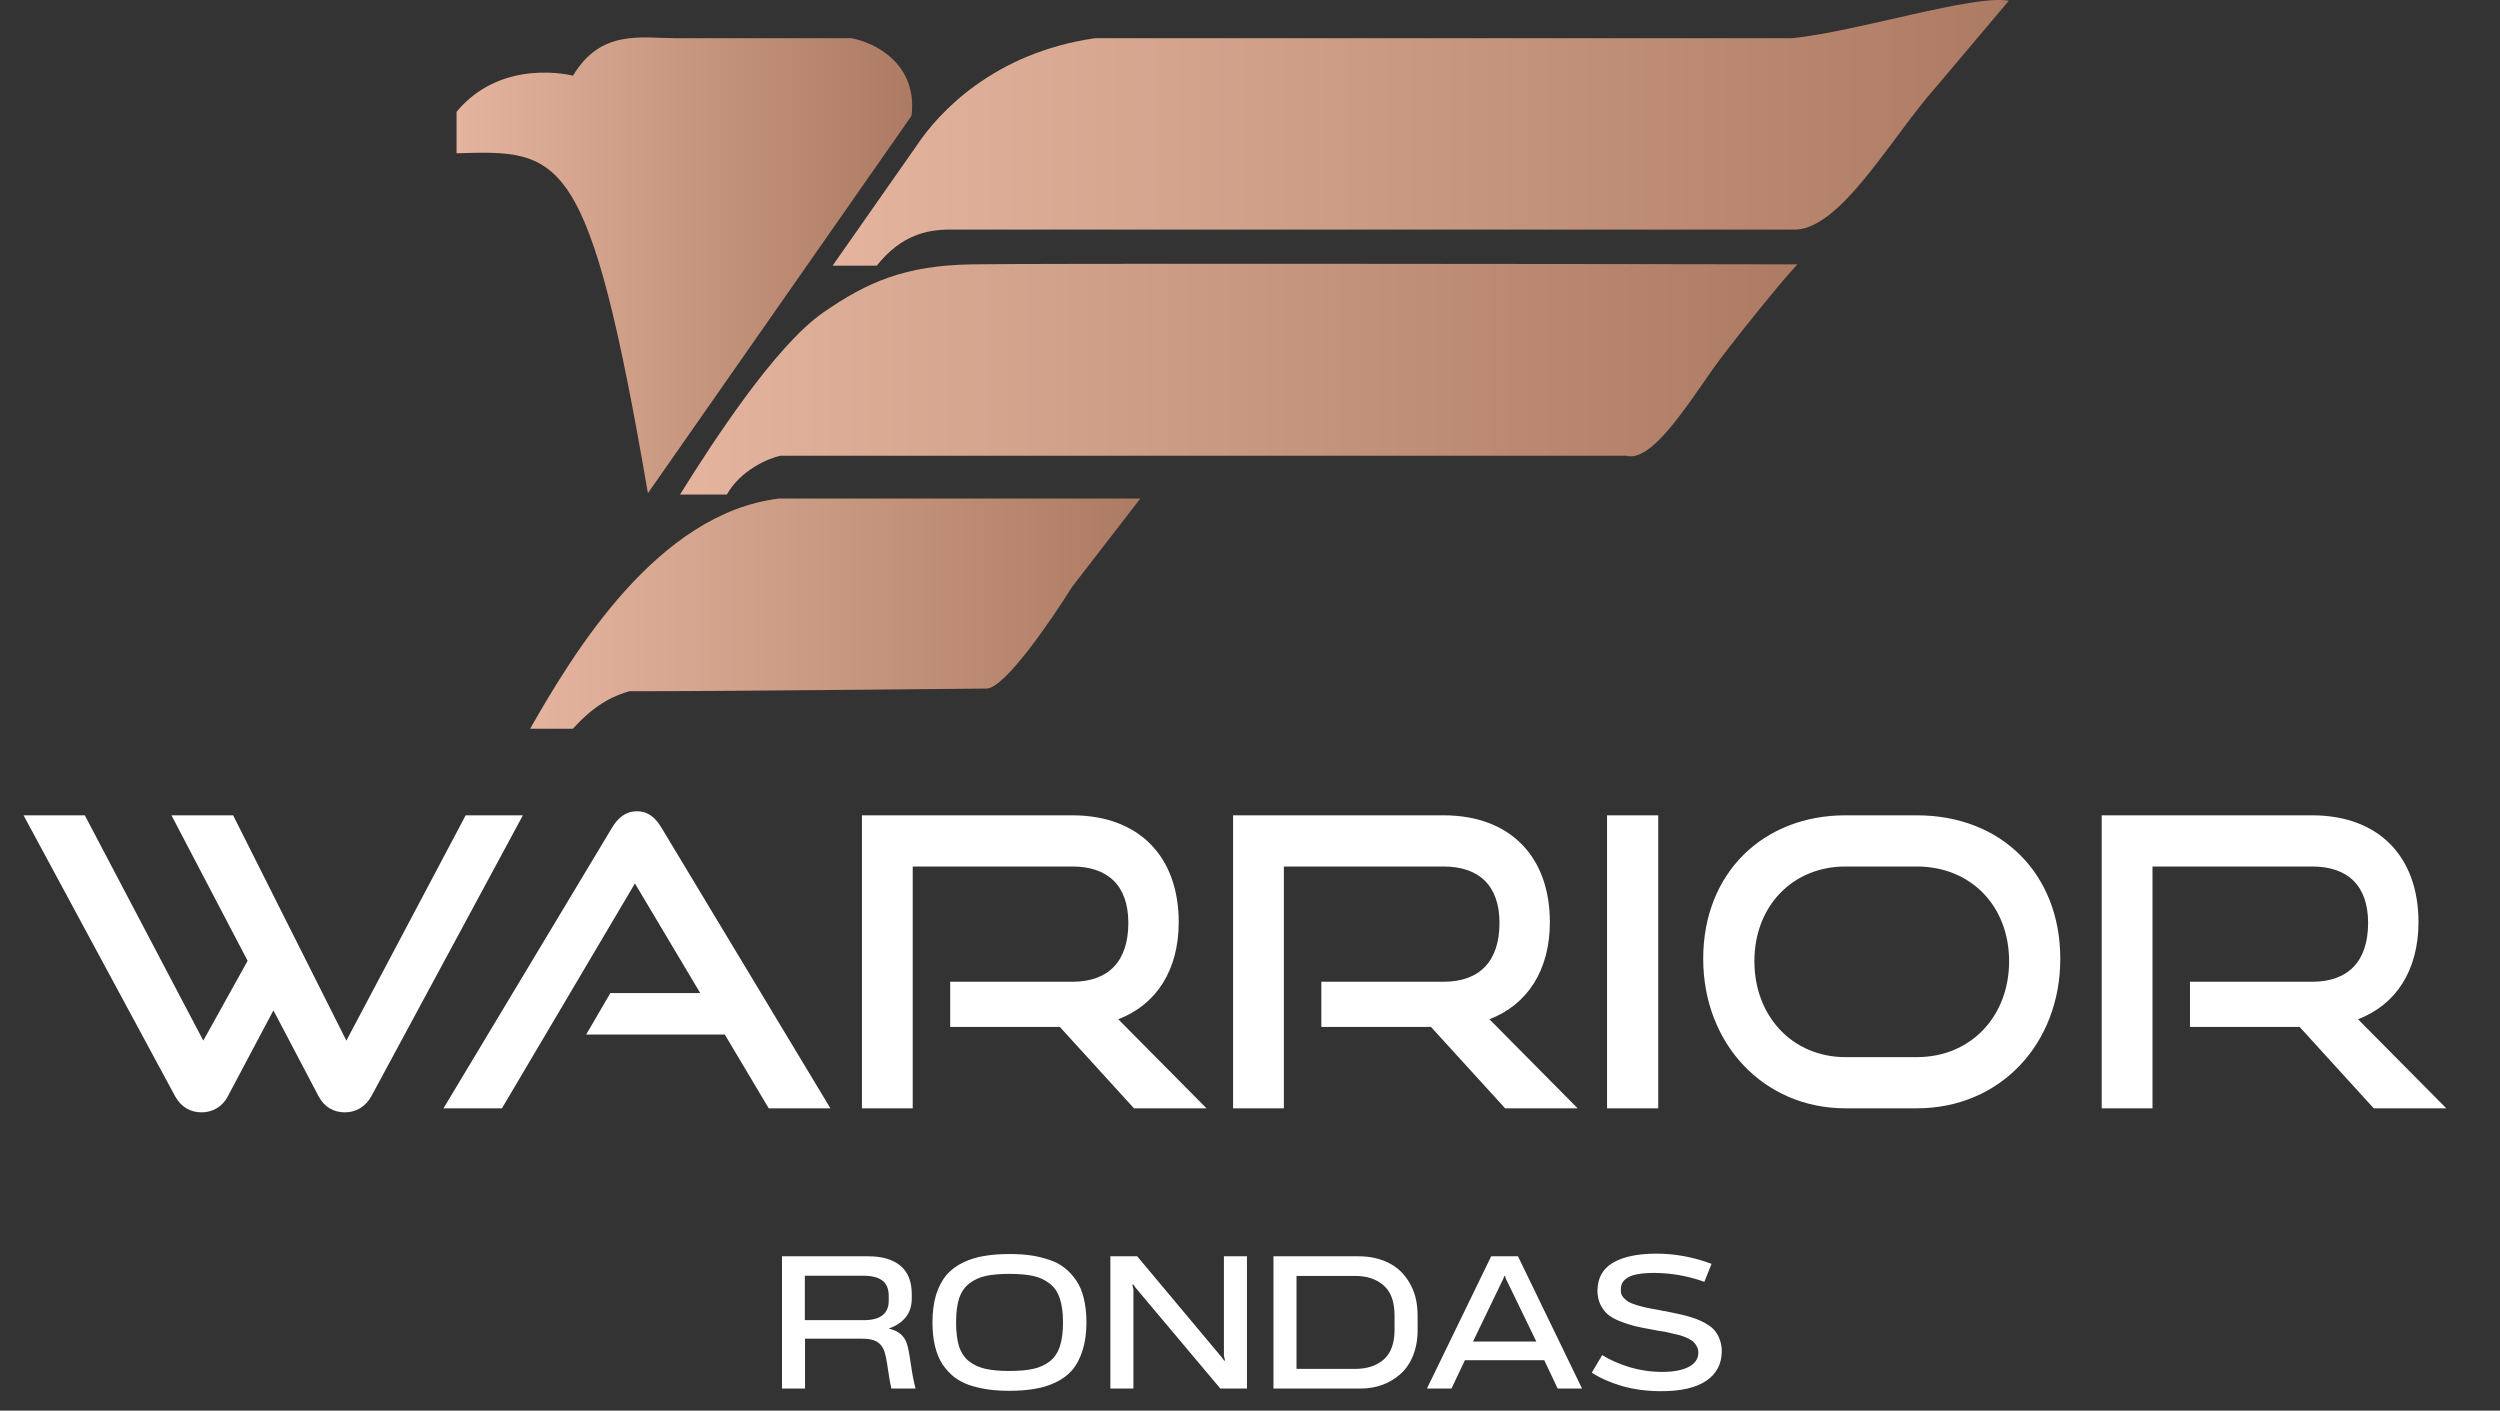
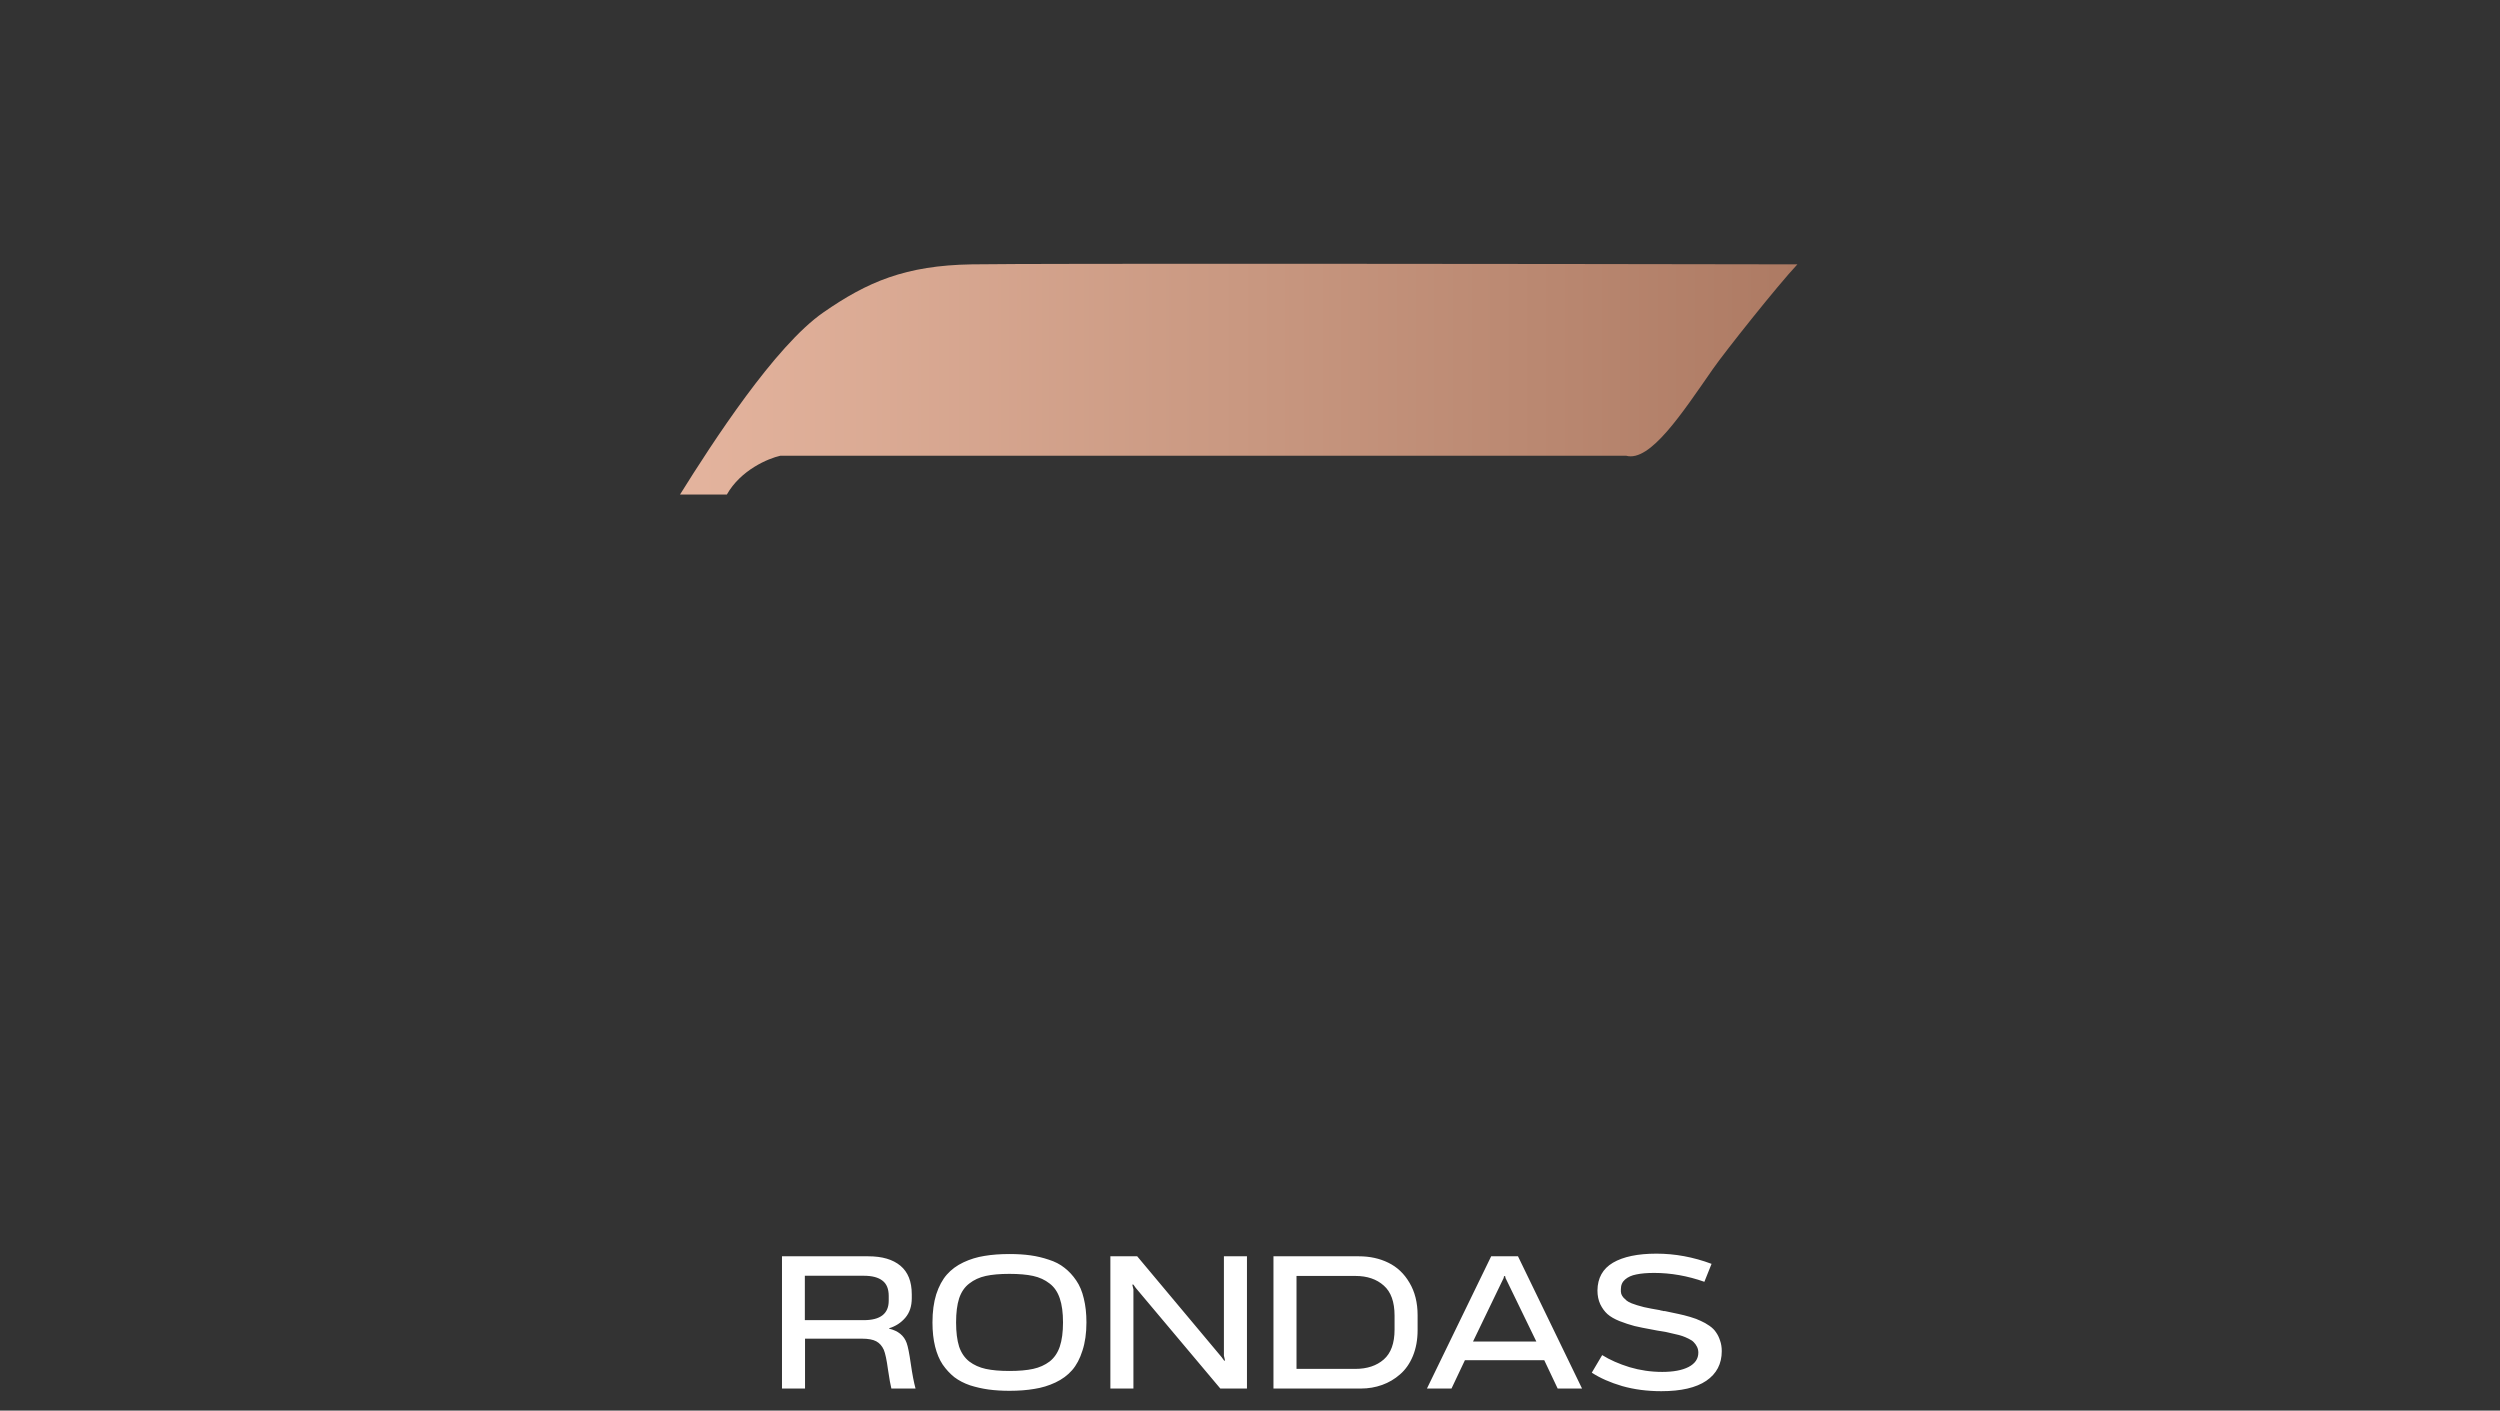
<svg xmlns="http://www.w3.org/2000/svg" width="794" height="448" viewBox="0 0 794 448" fill="none">
  <rect x="0" y="0" width="794" height="448" fill="#333333" stroke="none" />
-   <path d="M145 35.51V48.685C178.32 47.665 187.075 47.41 205.775 156.635L289.5 36.785C291.54 20.125 277.6 13.41 270.375 12.136H214.7C203.65 12.135 190.9 9.161 181.975 24.035C181.975 24.035 159.45 18.086 145 35.51Z" fill="url(#paint0_linear_321_49)" />
-   <path d="M340.5 186.386L362.175 158.336H247.425C208.75 163.011 182.117 207.353 168.375 231.436H181.975C189.625 222.936 195.717 220.811 199.825 219.536C235.242 219.536 307.52 218.686 313.3 218.686C319.08 218.686 333.841 197.011 340.5 186.386Z" fill="url(#paint1_linear_321_49)" />
  <path d="M544.074 117.111C547.805 111.758 564.474 90.761 570.849 83.961C492.224 83.819 329.704 83.621 308.624 83.961C287.545 84.301 275.475 89.521 261.45 99.26C246.15 109.886 226.316 140.486 215.975 157.061H230.85C235.27 149.241 244.025 145.586 247.85 144.736H516.449C524.099 146.861 534.299 131.136 544.074 117.111Z" fill="url(#paint2_linear_321_49)" />
-   <path d="M615.05 27.436L638 0.236C626.78 -1.804 589.975 10.011 569.15 12.136H347.726C315.426 16.811 298.001 35.936 291.201 46.136L264.426 84.386H278.451C286.271 74.526 294.601 72.911 301.826 72.911H569.15C584.11 73.931 600.6 43.586 615.05 27.436Z" fill="url(#paint3_linear_321_49)" />
-   <path d="M101.176 348.16L86.84 320.896L72.376 348.16C70.584 351.616 67.383 353.28 64.055 353.28C60.471 353.28 57.528 351.616 55.608 348.16L7.479 258.944H26.936L64.567 330.496L78.647 305.152L54.456 258.944H74.04L110.008 330.496L147.896 258.944H166.072L117.944 348.16C116.024 351.616 112.952 353.28 109.496 353.28C106.04 353.28 102.968 351.616 101.176 348.16ZM263.735 352H244.151L230.199 328.576H186.167L193.847 315.392H222.391L201.655 280.576L159.415 352H140.855L194.359 262.912C196.279 259.712 198.711 257.664 202.295 257.664C205.879 257.664 208.183 259.712 210.103 262.912L263.735 352ZM383.192 352H360.152L336.6 326.144H301.784V311.808H340.568C352.216 311.808 358.36 305.152 358.36 293.12C358.36 281.088 351.704 275.2 340.568 275.2H289.88V352H273.752V258.944H340.568C361.816 258.944 374.36 272.128 374.36 292.864C374.36 308.224 367.192 319.104 355.16 323.712L383.192 352ZM501.067 352H478.027L454.475 326.144H419.659V311.808H458.443C470.091 311.808 476.235 305.152 476.235 293.12C476.235 281.088 469.579 275.2 458.443 275.2H407.755V352H391.627V258.944H458.443C479.691 258.944 492.235 272.128 492.235 292.864C492.235 308.224 485.067 319.104 473.035 323.712L501.067 352ZM526.654 352H510.398V258.944H526.654V352ZM608.779 352H586.123C560.139 352 540.939 331.52 540.939 304.512C540.939 277.12 560.139 258.944 586.123 258.944H608.779C635.659 258.944 654.347 277.504 654.347 304.512C654.347 331.52 635.275 352 608.779 352ZM586.123 335.744H608.779C625.931 335.744 638.091 322.816 638.091 305.28C638.091 287.744 625.931 275.2 608.779 275.2H586.123C569.483 275.2 557.195 287.616 557.195 305.28C557.195 322.816 569.354 335.744 586.123 335.744ZM776.942 352H753.902L730.35 326.144H695.534V311.808H734.318C745.966 311.808 752.11 305.152 752.11 293.12C752.11 281.088 745.454 275.2 734.318 275.2H683.63V352H667.502V258.944H734.318C755.566 258.944 768.11 272.128 768.11 292.864C768.11 308.224 760.942 319.104 748.91 323.712L776.942 352Z" fill="white" />
  <path d="M275.778 399C280.178 399 283.578 400 285.978 402C288.378 404 289.578 407.02 289.578 411.06V412.32C289.578 414.84 288.898 416.9 287.538 418.5C286.178 420.1 284.458 421.22 282.378 421.86V421.98C285.258 422.66 287.118 424.18 287.958 426.54C288.358 427.62 288.798 429.84 289.278 433.2C289.758 436.52 290.258 439.12 290.778 441H283.098C282.818 439.92 282.458 437.9 282.018 434.94C281.618 431.94 281.178 429.86 280.698 428.7C280.138 427.46 279.338 426.56 278.298 426C277.258 425.44 275.738 425.16 273.738 425.16H255.678V441H248.358V399H275.778ZM282.258 413.1V411.6C282.258 409.36 281.598 407.74 280.278 406.74C278.958 405.7 276.978 405.18 274.338 405.18H255.618V419.28H274.338C279.618 419.28 282.258 417.22 282.258 413.1ZM320.632 398.28C323.072 398.28 325.292 398.42 327.292 398.7C329.292 398.98 331.232 399.44 333.112 400.08C335.032 400.68 336.692 401.54 338.092 402.66C339.492 403.74 340.732 405.08 341.812 406.68C342.892 408.24 343.692 410.14 344.212 412.38C344.772 414.62 345.052 417.16 345.052 420C345.052 423.4 344.632 426.38 343.792 428.94C342.992 431.5 341.892 433.58 340.492 435.18C339.092 436.78 337.332 438.08 335.212 439.08C333.092 440.08 330.852 440.76 328.492 441.12C326.172 441.52 323.552 441.72 320.632 441.72C318.192 441.72 315.952 441.58 313.912 441.3C311.912 441.02 309.972 440.58 308.092 439.98C306.212 439.34 304.552 438.48 303.112 437.4C301.712 436.28 300.472 434.94 299.392 433.38C298.352 431.82 297.552 429.92 296.992 427.68C296.432 425.44 296.152 422.88 296.152 420C296.152 416.6 296.552 413.62 297.352 411.06C298.192 408.5 299.312 406.42 300.712 404.82C302.112 403.22 303.872 401.92 305.992 400.92C308.112 399.92 310.332 399.24 312.652 398.88C315.012 398.48 317.672 398.28 320.632 398.28ZM328.132 405.24C326.132 404.8 323.612 404.58 320.572 404.58C317.572 404.58 315.072 404.8 313.072 405.24C311.072 405.68 309.332 406.48 307.852 407.64C306.372 408.76 305.292 410.34 304.612 412.38C303.972 414.38 303.652 416.92 303.652 420C303.652 423.08 303.972 425.64 304.612 427.68C305.292 429.68 306.372 431.26 307.852 432.42C309.332 433.54 311.072 434.32 313.072 434.76C315.072 435.2 317.572 435.42 320.572 435.42C323.612 435.42 326.132 435.2 328.132 434.76C330.132 434.32 331.872 433.54 333.352 432.42C334.832 431.26 335.912 429.68 336.592 427.68C337.272 425.64 337.612 423.08 337.612 420C337.612 416.92 337.272 414.38 336.592 412.38C335.912 410.34 334.832 408.76 333.352 407.64C331.872 406.48 330.132 405.68 328.132 405.24ZM388.715 399H396.035V441H387.575L360.695 409.02L359.975 408H359.615L359.975 409.5V441H352.655V399H361.175L387.995 431.04L388.775 432.12H389.075L388.715 430.56V399ZM431.572 399C435.052 399 438.172 399.68 440.932 401.04C443.732 402.4 445.972 404.52 447.652 407.4C449.372 410.28 450.232 413.72 450.232 417.72V422.46C450.232 425.5 449.732 428.24 448.732 430.68C447.732 433.08 446.372 435.02 444.652 436.5C442.972 437.98 441.072 439.1 438.952 439.86C436.832 440.62 434.592 441 432.232 441H404.452V399H431.572ZM442.912 422.28V417.84C442.912 413.48 441.772 410.3 439.492 408.3C437.212 406.26 434.212 405.24 430.492 405.24H411.772V434.76H430.432C434.192 434.76 437.212 433.76 439.492 431.76C441.772 429.76 442.912 426.6 442.912 422.28ZM494.716 441L490.456 432H465.256L460.996 441H453.196L473.596 399H482.116L502.456 441H494.716ZM487.936 426.06L478.156 405.9L478.036 405.3H477.676L477.556 405.9L467.836 426.06H487.936ZM543.591 401.4L541.311 407.1C535.991 405.22 530.671 404.28 525.351 404.28C523.111 404.28 521.231 404.44 519.711 404.76C518.231 405.04 517.031 405.58 516.111 406.38C515.231 407.14 514.791 408.16 514.791 409.44C514.751 409.96 514.791 410.46 514.911 410.94C515.071 411.38 515.311 411.78 515.631 412.14C515.991 412.5 516.331 412.82 516.651 413.1C517.011 413.38 517.531 413.66 518.211 413.94C518.891 414.18 519.471 414.38 519.951 414.54C520.431 414.7 521.151 414.9 522.111 415.14C523.071 415.34 523.851 415.5 524.451 415.62C525.051 415.74 525.951 415.9 527.151 416.1C527.311 416.14 527.431 416.18 527.511 416.22C527.631 416.22 527.771 416.24 527.931 416.28C528.091 416.32 528.231 416.36 528.351 416.4C528.511 416.4 528.651 416.4 528.771 416.4C530.491 416.76 531.911 417.06 533.031 417.3C534.191 417.54 535.451 417.86 536.811 418.26C538.171 418.66 539.291 419.08 540.171 419.52C541.091 419.92 542.011 420.44 542.931 421.08C543.851 421.72 544.551 422.42 545.031 423.18C545.551 423.9 545.971 424.76 546.291 425.76C546.651 426.76 546.831 427.88 546.831 429.12C546.831 433.16 545.191 436.3 541.911 438.54C538.671 440.74 533.911 441.84 527.631 441.84C523.151 441.84 519.011 441.3 515.211 440.22C511.411 439.1 508.191 437.68 505.551 435.96L508.851 430.38C511.291 431.9 514.191 433.18 517.551 434.22C520.911 435.22 524.371 435.72 527.931 435.72C531.451 435.72 534.231 435.2 536.271 434.16C538.351 433.08 539.391 431.56 539.391 429.6C539.391 428.92 539.251 428.3 538.971 427.74C538.691 427.18 538.351 426.7 537.951 426.3C537.591 425.9 537.031 425.52 536.271 425.16C535.551 424.8 534.891 424.52 534.291 424.32C533.731 424.12 532.891 423.9 531.771 423.66C530.691 423.38 529.831 423.18 529.191 423.06C528.551 422.94 527.591 422.78 526.311 422.58C525.591 422.46 525.071 422.36 524.751 422.28C522.511 421.88 520.631 421.5 519.111 421.14C517.591 420.74 516.011 420.22 514.371 419.58C512.771 418.94 511.491 418.2 510.531 417.36C509.611 416.52 508.851 415.48 508.251 414.24C507.651 412.96 507.351 411.5 507.351 409.86C507.391 405.9 509.031 402.96 512.271 401.04C515.551 399.12 520.151 398.16 526.071 398.16C531.991 398.16 537.831 399.24 543.591 401.4Z" fill="white" />
  <defs>
    <linearGradient id="paint0_linear_321_49" x1="145" y1="84.264" x2="289.701" y2="84.264" gradientUnits="userSpaceOnUse">
      <stop stop-color="#E4B49E" />
      <stop offset="0.504" stop-color="#C89780" />
      <stop offset="1" stop-color="#AD7A63" />
    </linearGradient>
    <linearGradient id="paint1_linear_321_49" x1="168.375" y1="194.886" x2="362.175" y2="194.886" gradientUnits="userSpaceOnUse">
      <stop stop-color="#E4B49E" />
      <stop offset="0.5" stop-color="#C99881" />
      <stop offset="1" stop-color="#AD7A63" />
    </linearGradient>
    <linearGradient id="paint2_linear_321_49" x1="215.975" y1="120.417" x2="570.849" y2="120.417" gradientUnits="userSpaceOnUse">
      <stop stop-color="#E4B49E" />
      <stop offset="0.5" stop-color="#C99881" />
      <stop offset="1" stop-color="#AD7A63" />
    </linearGradient>
    <linearGradient id="paint3_linear_321_49" x1="264.426" y1="42.193" x2="638" y2="42.193" gradientUnits="userSpaceOnUse">
      <stop stop-color="#E4B49E" />
      <stop offset="0.5" stop-color="#C99881" />
      <stop offset="1" stop-color="#AD7A63" />
    </linearGradient>
  </defs>
</svg>